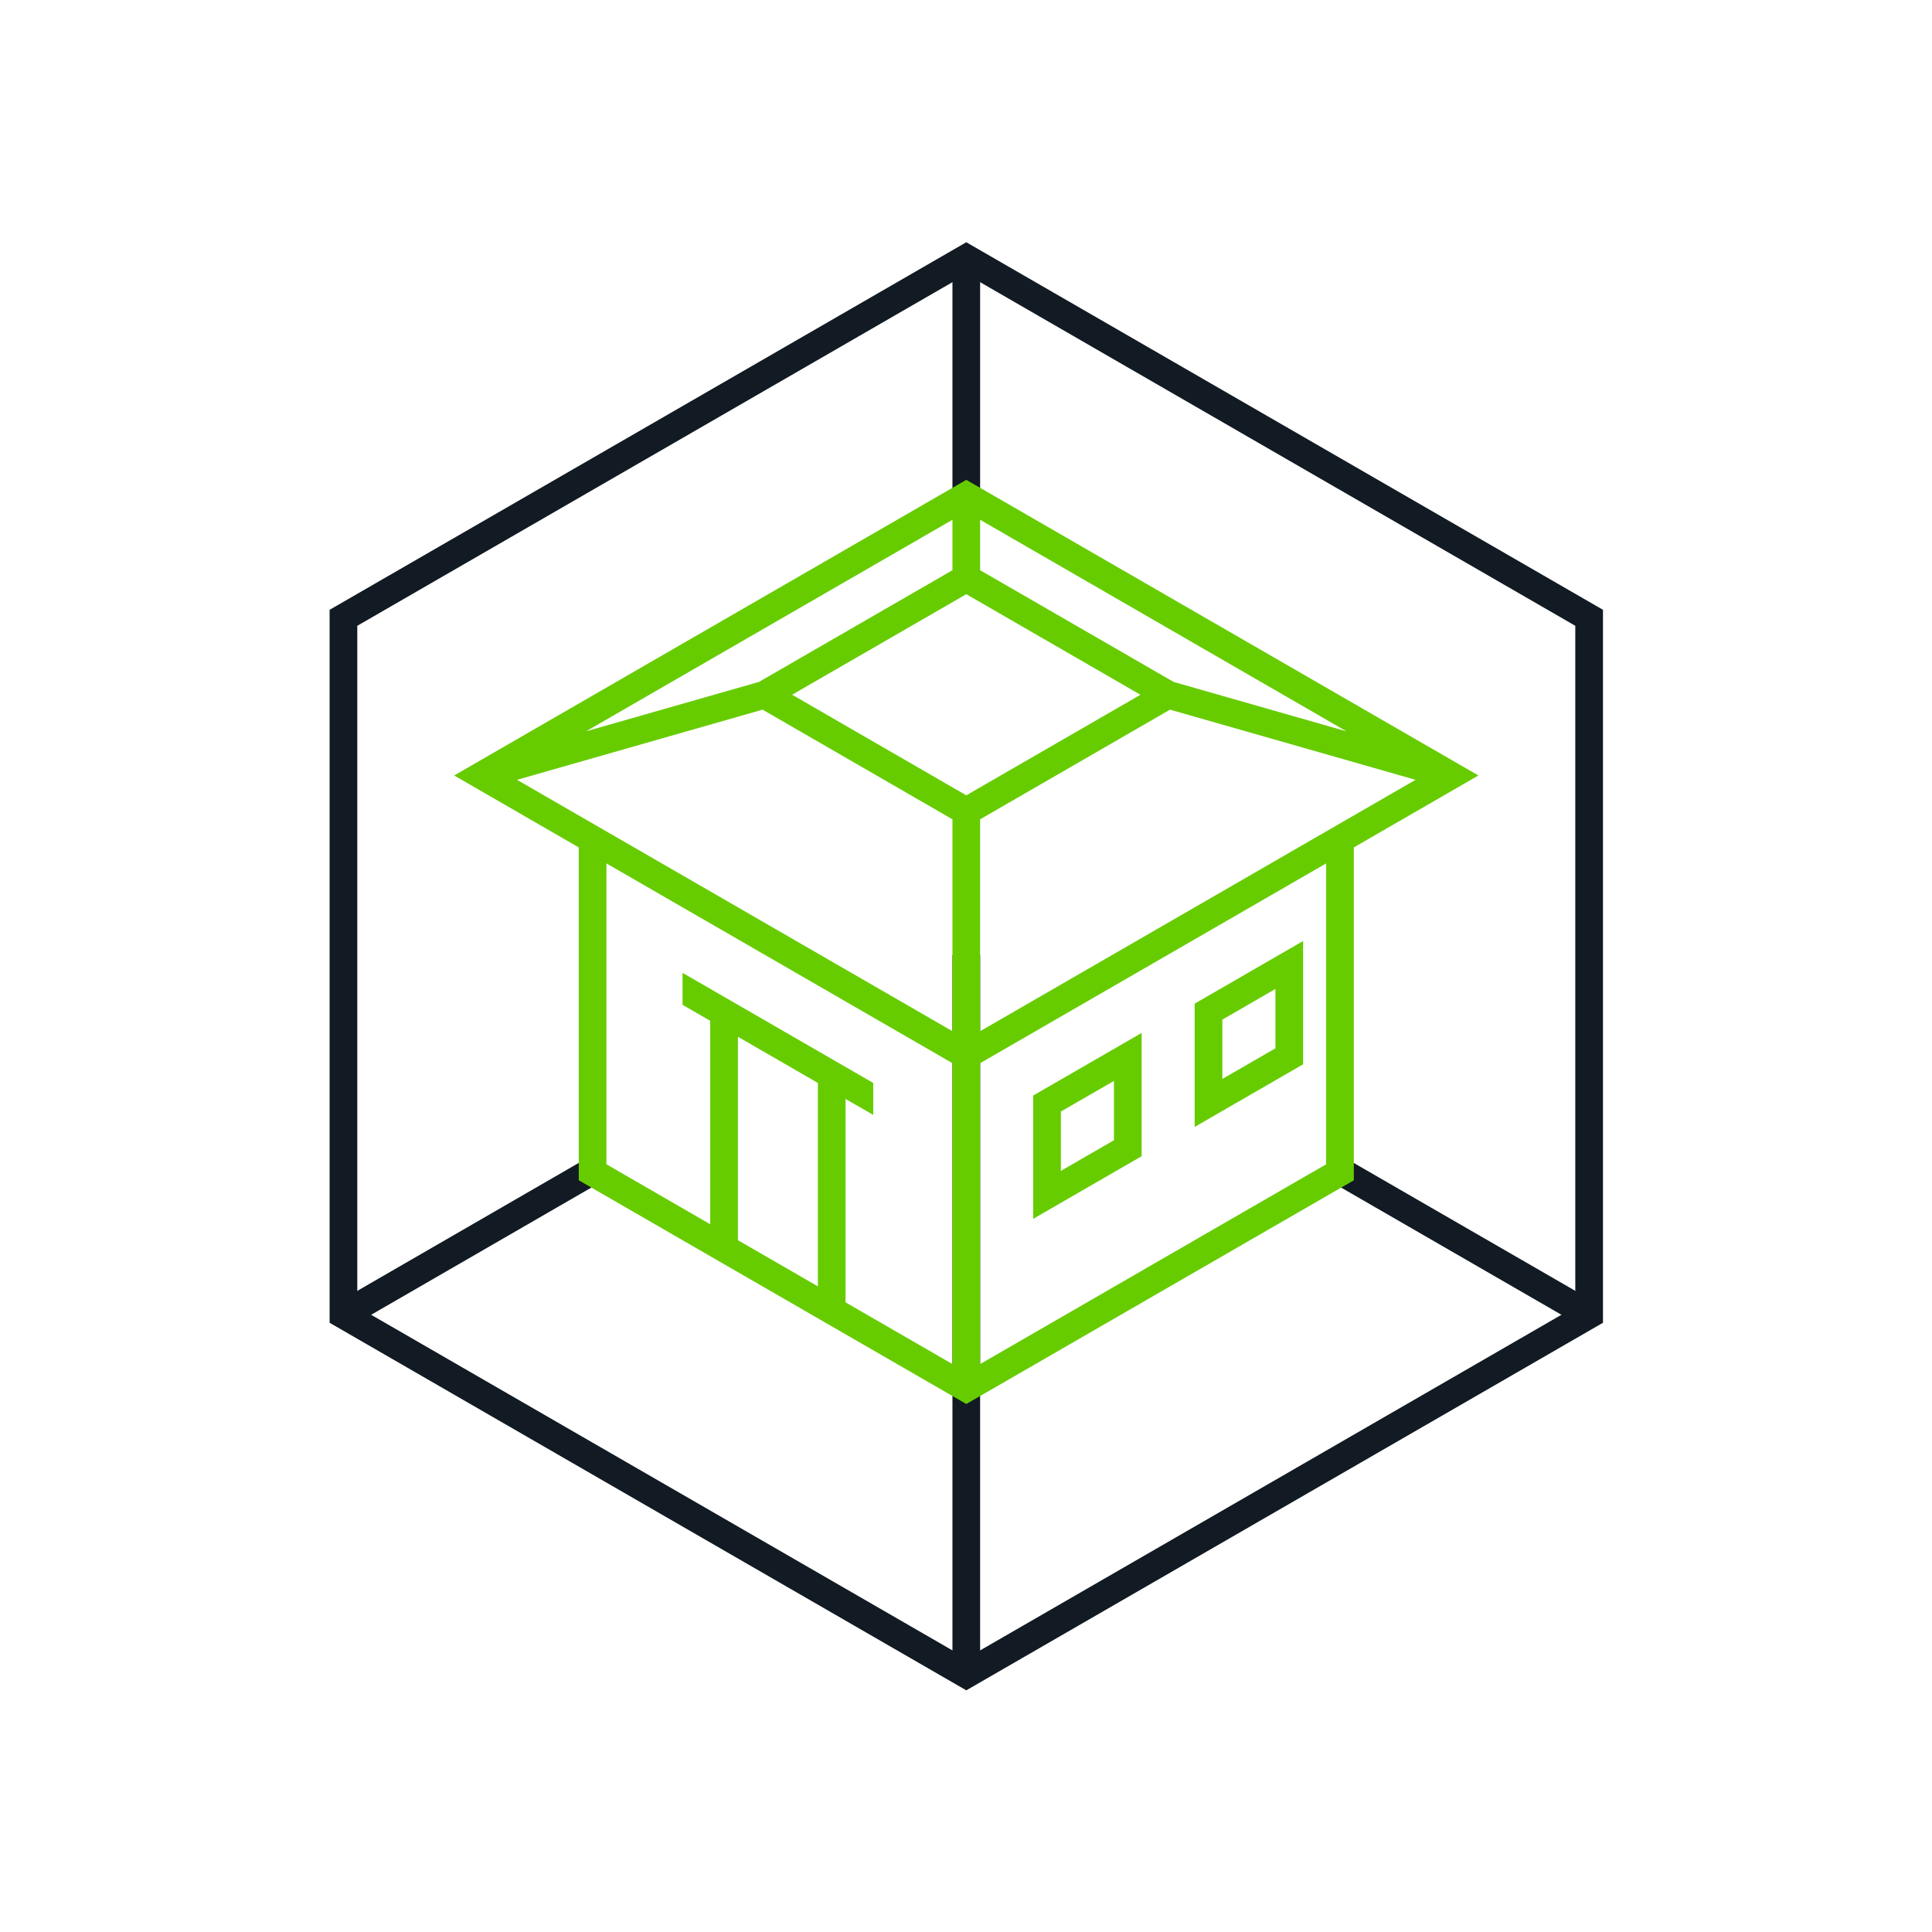
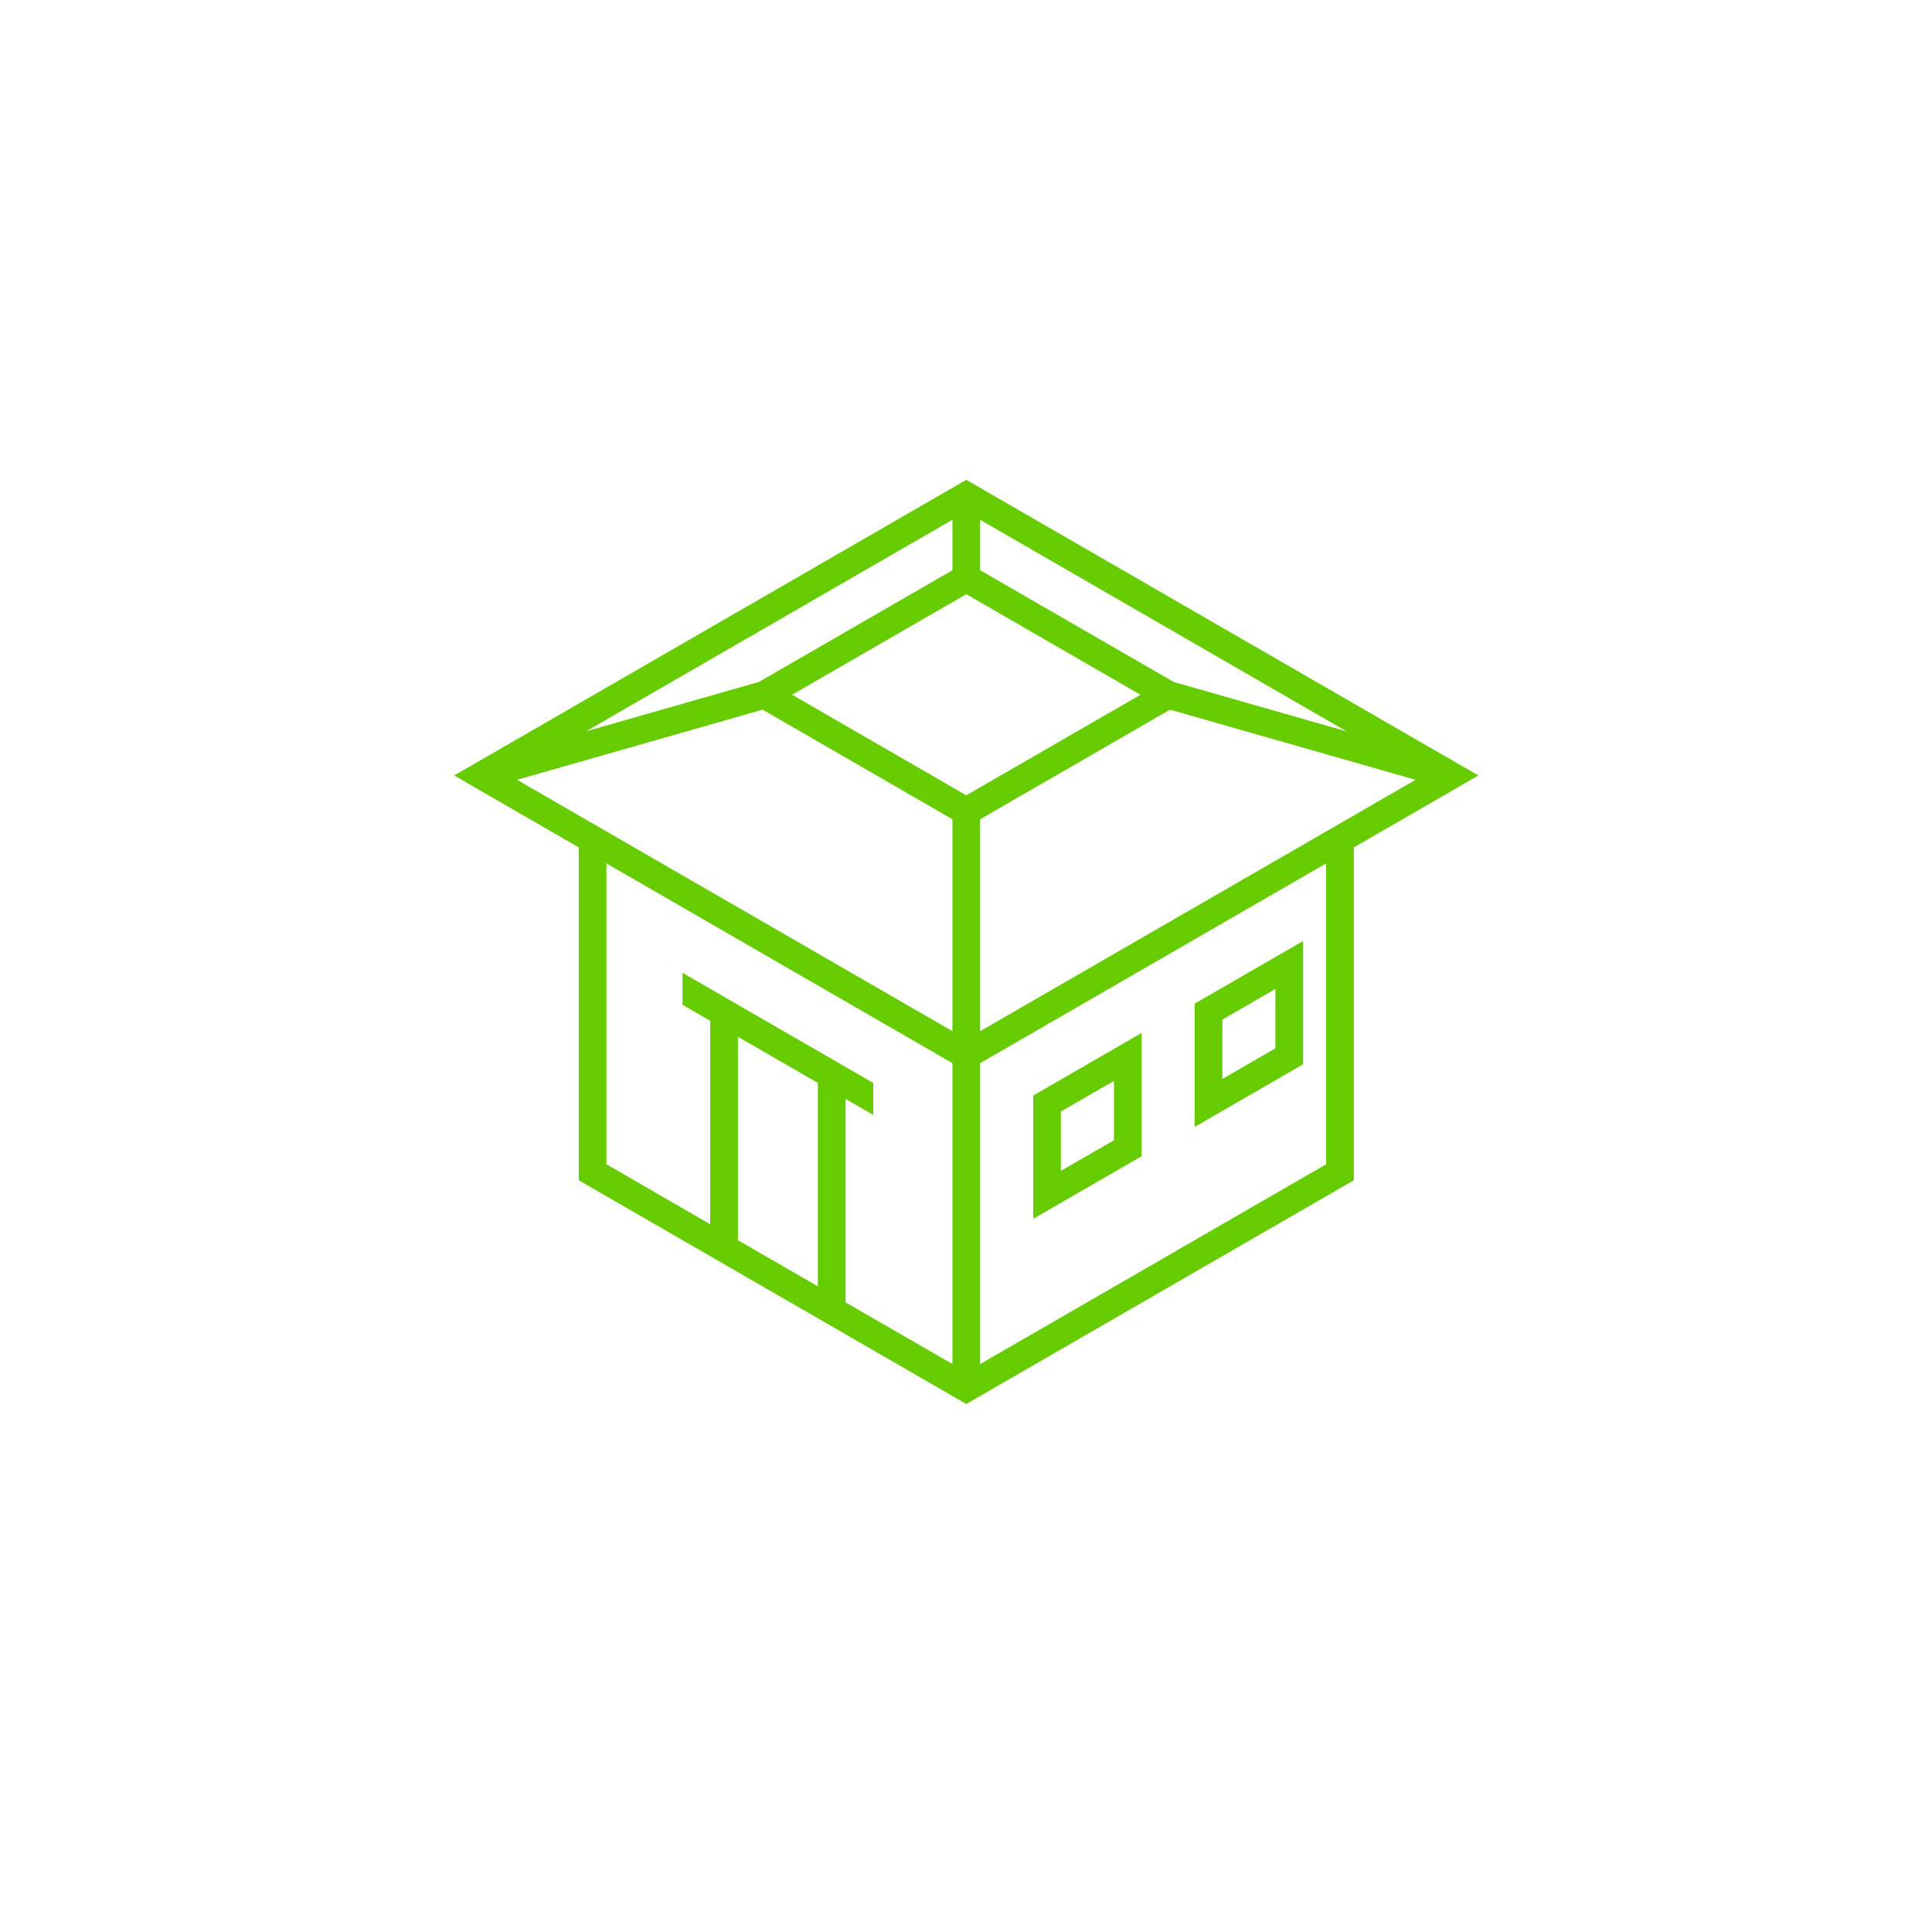
<svg xmlns="http://www.w3.org/2000/svg" id="SvgjsSvg1038" width="288" height="288" version="1.1">
  <defs id="SvgjsDefs1039" />
  <g id="SvgjsG1040" transform="matrix(0.917,0,0,0.917,11.995,11.995)">
    <svg id="Layer_1" viewBox="0 0 64 64" width="288" height="288">
-       <path fill="#121b23" d="M32 58.156L9 44.878V19.122l.25-.144L32 5.844l23 13.278v25.756l-.25.144L32 58.156zM10 44.3l22 12.702L54 44.3V19.7L32 6.998 10 19.7v24.6z" class="color2c4355 svgShape" />
-       <path fill="#121b23" d="M49.469 36.74h.999v10.465h-.999z" transform="rotate(-60 49.968 41.974)" class="color2c4355 svgShape" />
-       <path fill="#121b23" d="M8.804 41.491h10.392v.999H8.804z" transform="rotate(-30.021 14.002 41.994)" class="color2c4355 svgShape" />
-       <path fill="#121b23" d="M31.5 31.599h1v25.98h-1zM31.5 6.51h1v8.98h-1z" class="color2c4355 svgShape" />
      <path fill="#66CC00" d="M38.334 38.861v-4.453l-3.917 2.261v4.454l3.917-2.262zm-2.917-1.614l1.917-1.106v2.143l-1.917 1.107v-2.144zM44.167 31.087l-3.917 2.262v4.454l3.917-2.262v-4.454zm-1 3.876L41.25 36.07v-2.144l1.917-1.107v2.144zM21.006 31.819h.021l-.016-.009z" class="colorf15743 svgShape" />
-       <path fill="#66CC00" d="M50.5 25.107L32 14.427l-18.5 10.68 4.5 2.598V39.73l14 8.082 14-8.082V27.705l4.5-2.598zm-11.011-3.38L32.5 17.692V15.87l13.237 7.643-6.248-1.786zM32 25.824l-6.292-3.634L32 18.558l6.292 3.633L32 25.824zm-.5-8.132l-6.989 4.035-6.248 1.785L31.5 15.87v1.822zm-6.859 5.037L31.5 26.69v7.655l-15.729-9.081 8.87-2.535zM32.5 26.69l6.859-3.961 8.87 2.535L32.5 34.345V26.69zM19 28.283L31.5 35.5v10.87l-3.861-2.229v-7.349l1 .577v-1.154l-6.889-3.978v1.155l1 .578v7.349L19 39.152V28.283zm7.639 7.931v7.349l-2.889-1.668v-7.349l2.889 1.668zM45 39.152L32.5 46.37V35.5L45 28.283v10.869z" class="colorf15743 svgShape" />
+       <path fill="#66CC00" d="M50.5 25.107L32 14.427l-18.5 10.68 4.5 2.598V39.73l14 8.082 14-8.082V27.705l4.5-2.598zm-11.011-3.38L32.5 17.692V15.87l13.237 7.643-6.248-1.786zM32 25.824l-6.292-3.634L32 18.558l6.292 3.633L32 25.824zm-.5-8.132l-6.989 4.035-6.248 1.785L31.5 15.87v1.822zm-6.859 5.037L31.5 26.69v7.655l-15.729-9.081 8.87-2.535zM32.5 26.69l6.859-3.961 8.87 2.535L32.5 34.345V26.69zM19 28.283L31.5 35.5v10.87l-3.861-2.229v-7.349l1 .577v-1.154l-6.889-3.978v1.155l1 .578v7.349L19 39.152V28.283m7.639 7.931v7.349l-2.889-1.668v-7.349l2.889 1.668zM45 39.152L32.5 46.37V35.5L45 28.283v10.869z" class="colorf15743 svgShape" />
    </svg>
  </g>
</svg>